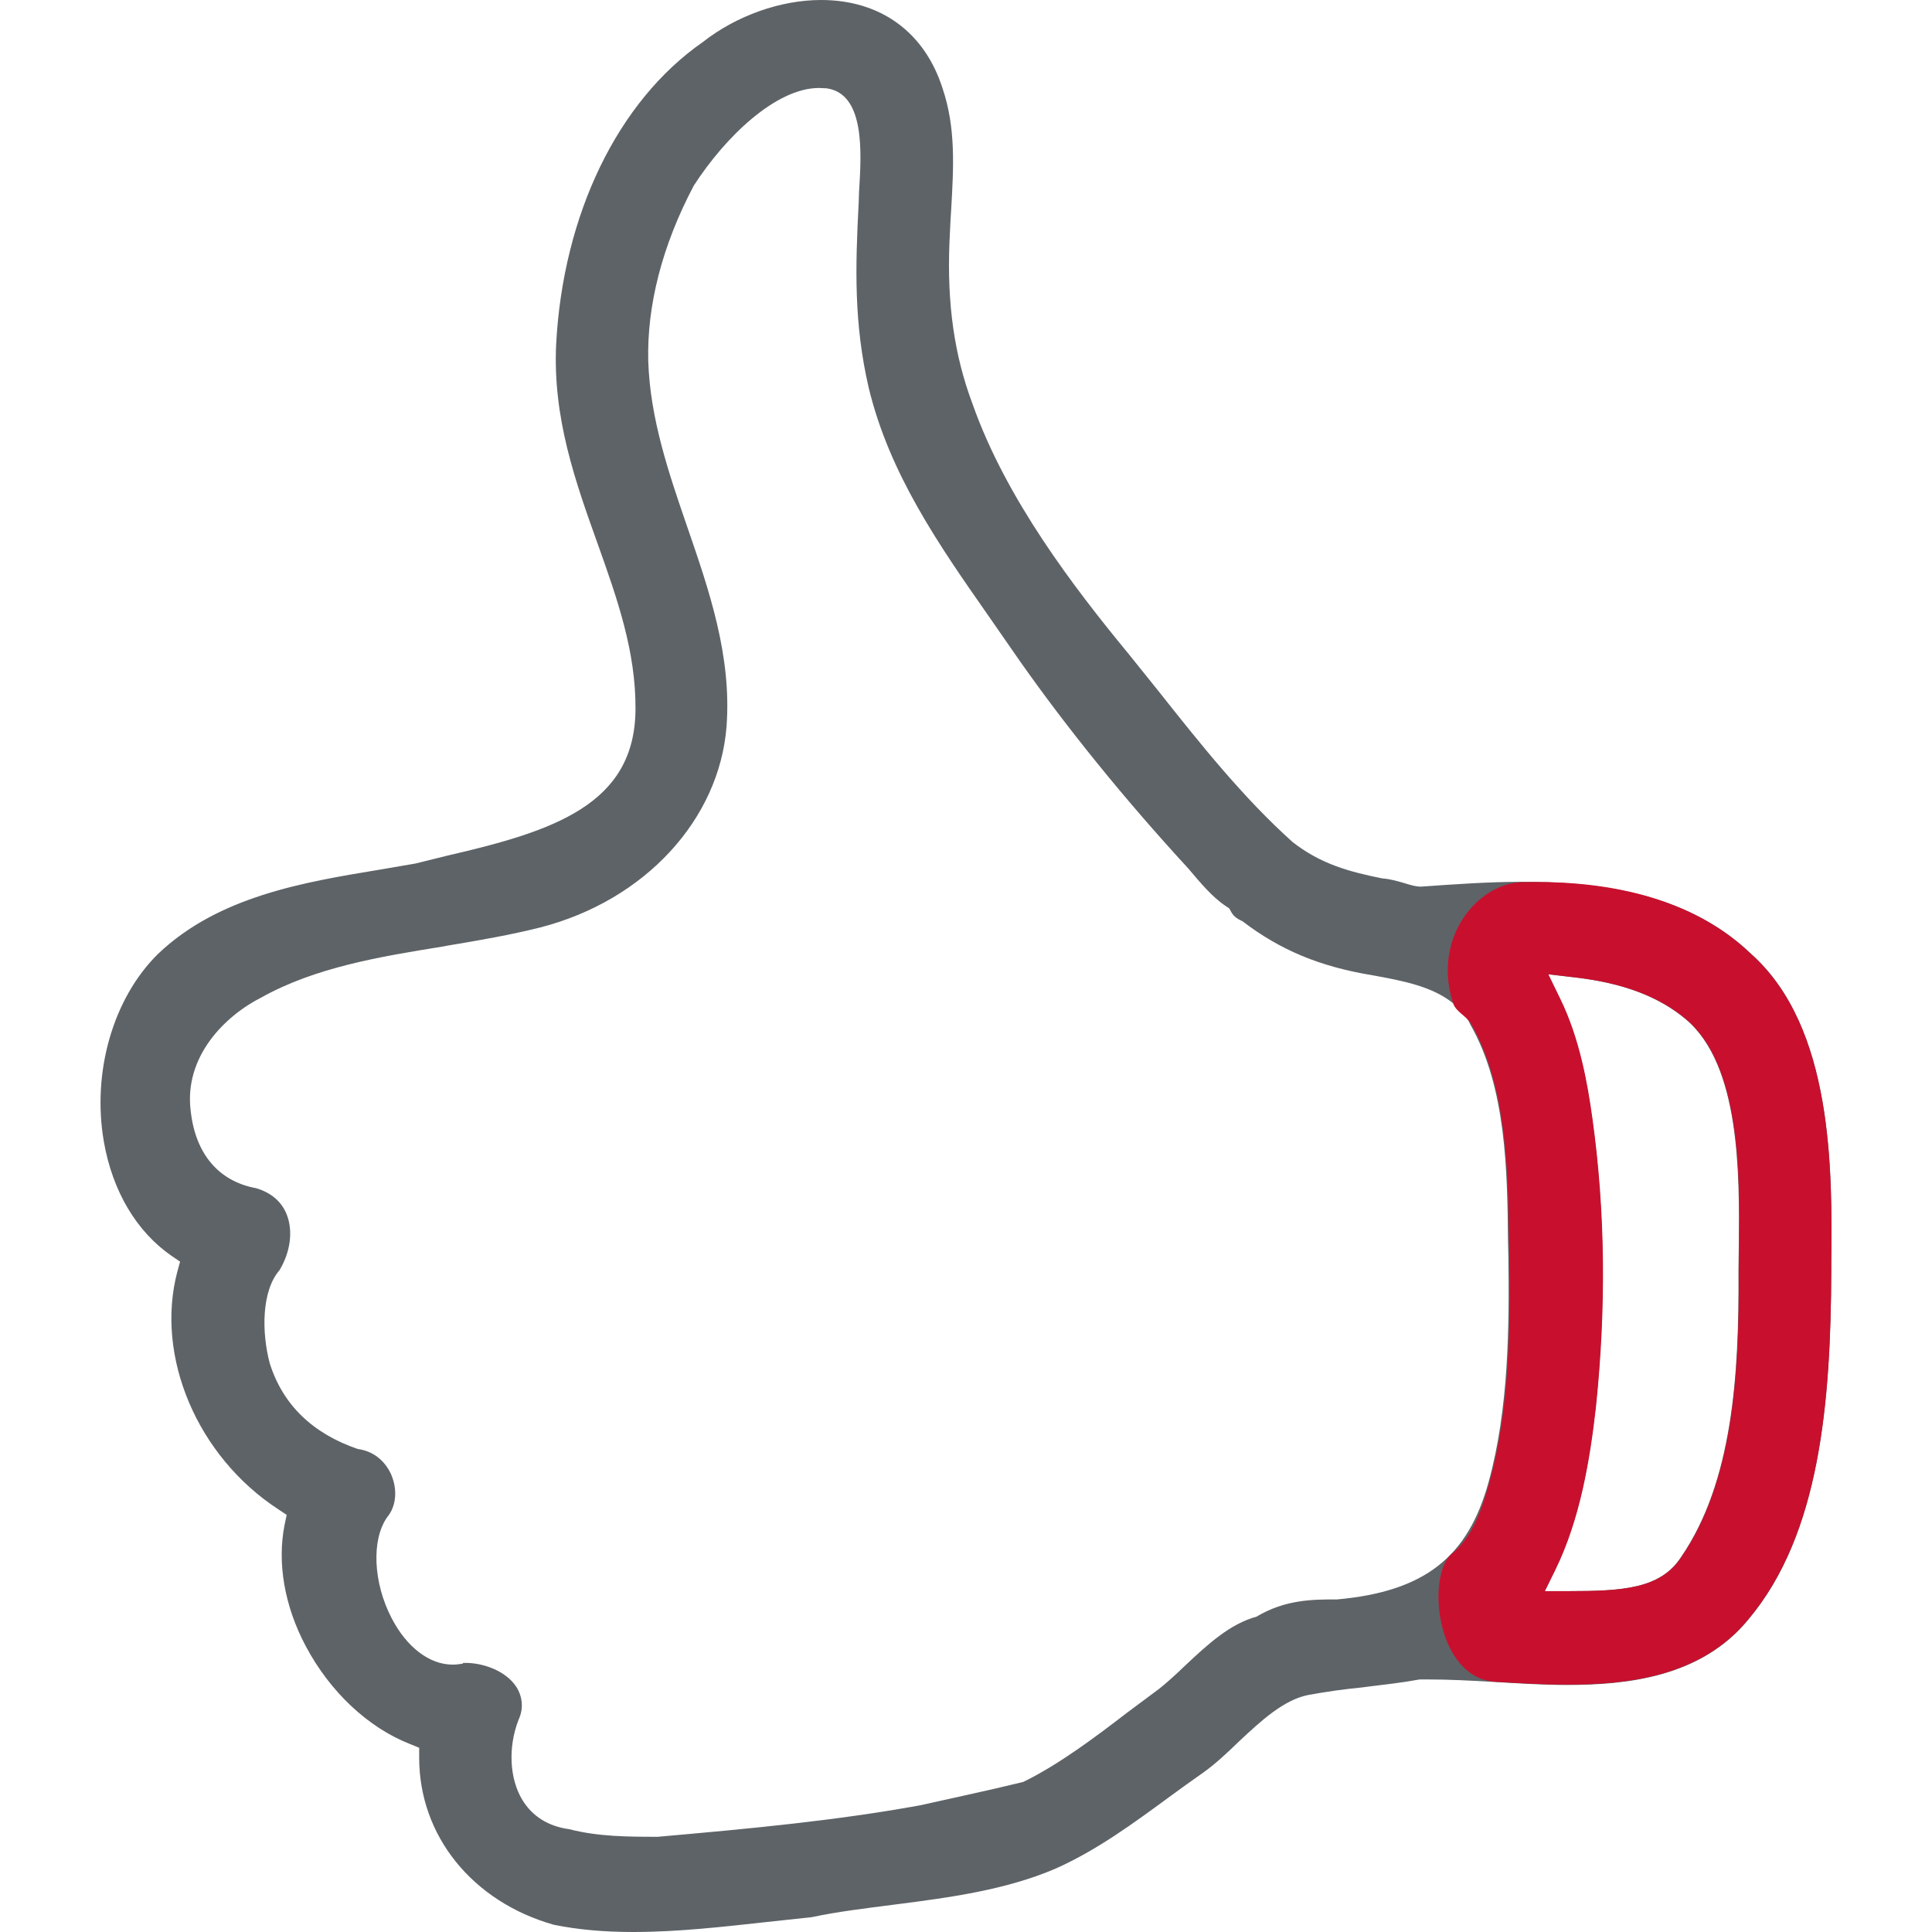
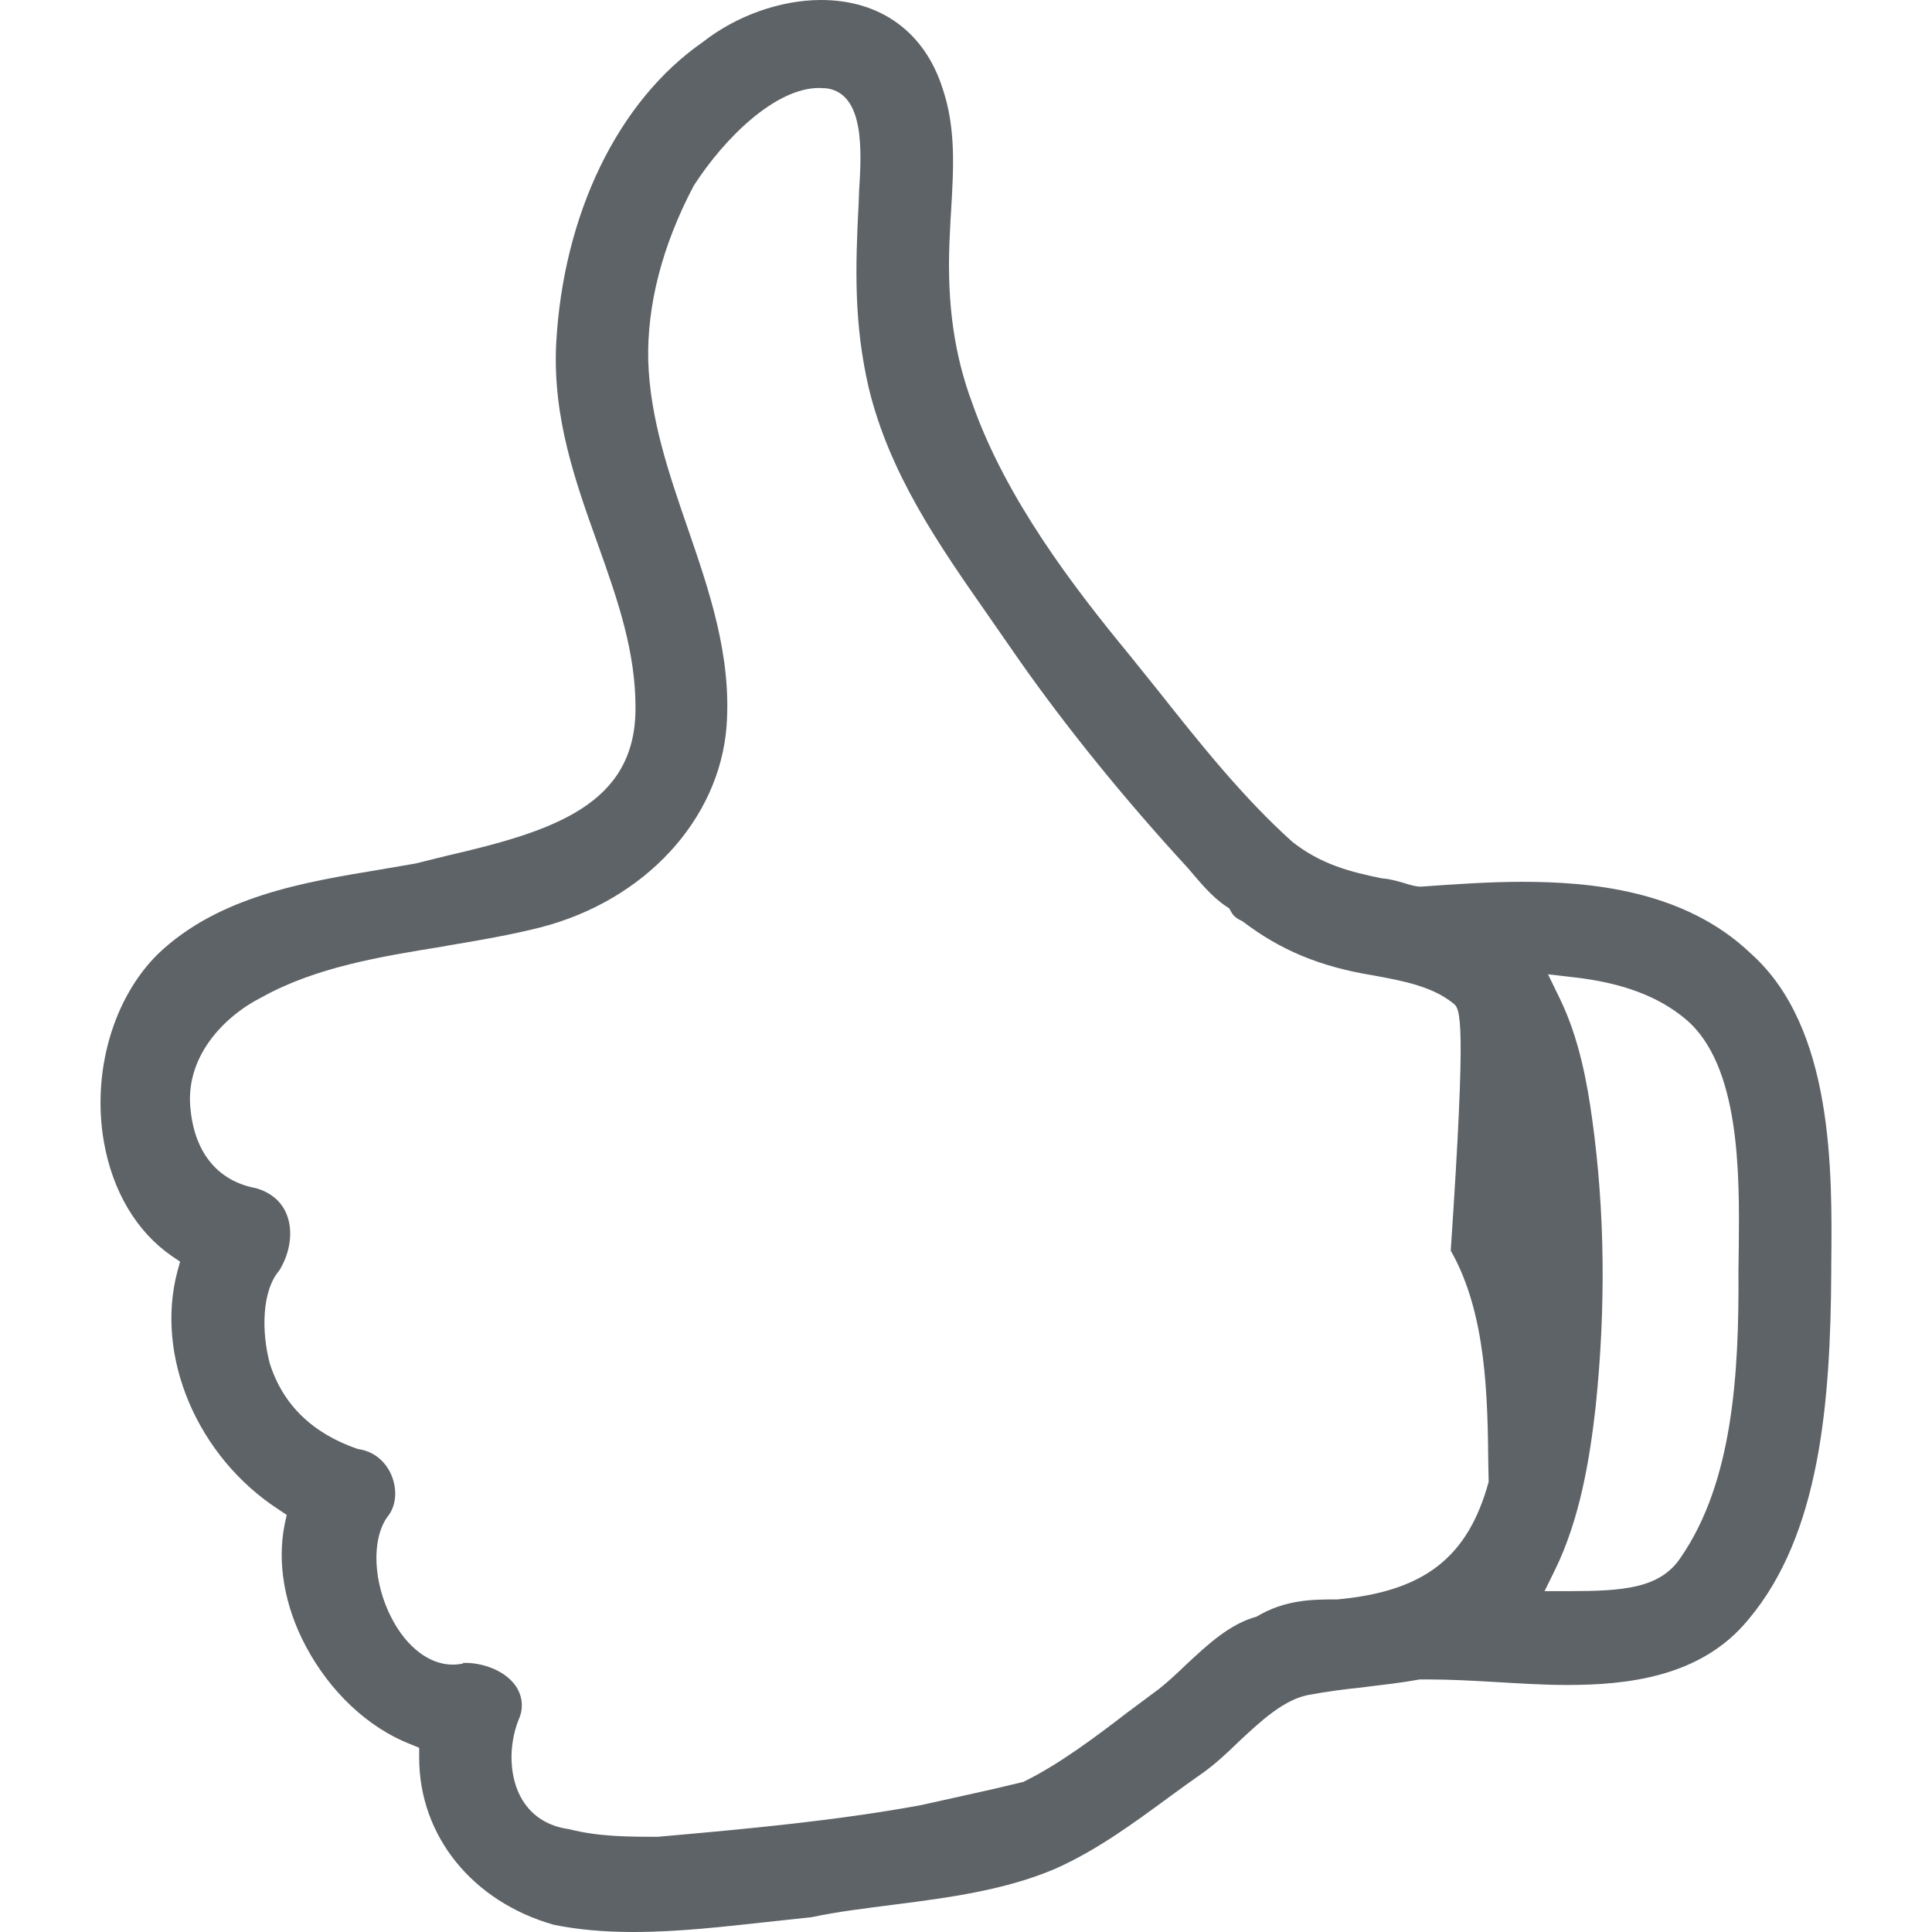
<svg xmlns="http://www.w3.org/2000/svg" version="1.1" id="Layer_1" x="0px" y="0px" viewBox="0 0 56 56" style="enable-background:new 0 0 56 56;" xml:space="preserve">
  <style type="text/css"> .st0{fill:#5E6367;} .st1{fill:#C8102E;} </style>
  <g>
    <g>
-       <path class="st0" d="M45.21,28.94c0.57,1.17,0.8,2.48,0.94,3.5c0.37,2.66,0.4,5.47,0.1,8.34c-0.17,1.5-0.45,3.24-1.18,4.73 l-0.3,0.61h0.68c1.59,0,2.67-0.07,3.27-0.98c1.5-2.18,1.69-5.28,1.67-8.3l0.01-0.74c0.02-2.08,0.04-5.22-1.53-6.55 c-0.78-0.66-1.83-1.06-3.23-1.22l-0.77-0.09L45.21,28.94z M42.12,29.08c-0.61-0.49-1.45-0.65-2.33-0.81 c-1.53-0.25-2.68-0.73-3.78-1.57c-0.2-0.09-0.27-0.17-0.33-0.28l-0.05-0.09l-0.09-0.06c-0.41-0.27-0.76-0.7-1.1-1.1 c-1.86-2.02-3.53-4.09-4.88-6.01l-0.93-1.34c-1.42-2.03-2.85-4.09-3.45-6.58c-0.43-1.86-0.39-3.47-0.29-5.38l0.01-0.3 c0.07-1.13,0.18-2.84-0.94-3l-0.22-0.01c-1.25,0-2.72,1.42-3.63,2.83c-0.92,1.74-1.36,3.48-1.32,5.08 c0.05,1.67,0.6,3.27,1.13,4.81c0.63,1.83,1.29,3.73,1.14,5.78c-0.21,2.71-2.37,5.05-5.39,5.83c-0.87,0.22-1.8,0.38-2.7,0.53 l-0.16,0.03c-1.8,0.29-3.67,0.6-5.23,1.47c-1.07,0.54-2.26,1.73-2.05,3.31c0.14,1.23,0.81,2.02,1.89,2.22 c0.42,0.12,0.74,0.38,0.89,0.76c0.19,0.48,0.11,1.09-0.21,1.62c-0.52,0.6-0.52,1.8-0.28,2.7c0.38,1.2,1.24,2.03,2.55,2.48 c0.44,0.06,0.77,0.32,0.96,0.72c0.2,0.45,0.16,0.94-0.11,1.26c-0.46,0.66-0.4,1.9,0.13,2.92c0.44,0.85,1.1,1.35,1.77,1.35 c0.1,0,0.19-0.01,0.3-0.03V48.2h0.08c0.49,0,1.16,0.22,1.47,0.7c0.18,0.29,0.21,0.63,0.06,0.95c-0.31,0.8-0.26,1.71,0.11,2.32 c0.29,0.48,0.76,0.77,1.36,0.85c0.85,0.22,1.73,0.22,2.57,0.22c2.73-0.24,5.16-0.47,7.59-0.91l1.4-0.31 c0.55-0.12,1.11-0.25,1.6-0.37c1.03-0.5,2.13-1.33,3-2l0.94-0.7c0.24-0.19,0.5-0.43,0.76-0.68c0.65-0.61,1.29-1.2,2.06-1.41 c0.84-0.5,1.63-0.5,2.34-0.5c2.53-0.23,3.79-1.22,4.39-3.41c0.58-2.11,0.6-4.49,0.57-6.55l-0.01-0.45 c-0.02-1.99-0.05-4.43-1.09-6.25C42.51,29.44,42.33,29.24,42.12,29.08 M18.36,56c-0.87,0-1.62-0.07-2.31-0.21 c-2.36-0.67-3.9-2.58-3.9-4.84v-0.29l-0.27-0.11c-1.22-0.48-2.32-1.52-3.02-2.84c-0.62-1.17-0.83-2.42-0.61-3.52l0.06-0.28 l-0.24-0.16c-2.35-1.53-3.58-4.43-2.93-6.89l0.08-0.29l-0.25-0.17c-1.01-0.7-1.71-1.87-1.96-3.31c-0.35-2.02,0.27-4.16,1.57-5.44 c1.75-1.67,4.23-2.08,6.41-2.44l1.05-0.18c0.29-0.07,0.6-0.15,0.93-0.23c3.08-0.71,5.44-1.48,5.45-4.25 c0.01-1.66-0.52-3.17-1.09-4.77c-0.66-1.84-1.31-3.67-1.21-5.8c0.2-3.77,1.79-7.05,4.25-8.76C21.35,0.45,22.63,0,23.8,0 c1.72,0,3,0.93,3.52,2.56c0.39,1.15,0.32,2.3,0.25,3.52L27.55,6.4c-0.01,0.21-0.02,0.42-0.03,0.64c-0.07,1.77,0.14,3.26,0.67,4.67 c0.97,2.75,2.93,5.31,4.52,7.24l0.86,1.07c1.22,1.54,2.47,3.11,3.9,4.39c0.82,0.64,1.65,0.86,2.59,1.05 c0.25,0.02,0.44,0.08,0.62,0.13c0.25,0.08,0.39,0.11,0.5,0.11c1-0.07,1.96-0.14,2.94-0.14c1.92,0,4.69,0.22,6.63,2.08 c2.4,2.14,2.36,6.29,2.33,9.04v0.17c-0.02,3.78-0.32,7.62-2.4,10.09c-1.37,1.68-3.53,1.9-5.26,1.9c-0.72,0-1.45-0.05-2.15-0.09 c-0.68-0.04-1.29-0.07-1.86-0.07h-0.26c-0.55,0.1-1.03,0.15-1.51,0.21l-0.15,0.02c-0.51,0.05-1.03,0.12-1.57,0.22 c-0.71,0.14-1.37,0.75-2,1.34c-0.38,0.37-0.71,0.67-1.03,0.9c-0.34,0.24-0.68,0.48-1.03,0.74c-0.97,0.71-2.06,1.52-3.28,2.06 c-1.43,0.61-3.04,0.83-4.61,1.03c-0.93,0.12-1.69,0.21-2.44,0.37l-1.3,0.14C20.95,55.85,19.65,56,18.36,56" />
+       <path class="st0" d="M45.21,28.94c0.57,1.17,0.8,2.48,0.94,3.5c0.37,2.66,0.4,5.47,0.1,8.34c-0.17,1.5-0.45,3.24-1.18,4.73 l-0.3,0.61h0.68c1.59,0,2.67-0.07,3.27-0.98c1.5-2.18,1.69-5.28,1.67-8.3l0.01-0.74c0.02-2.08,0.04-5.22-1.53-6.55 c-0.78-0.66-1.83-1.06-3.23-1.22l-0.77-0.09L45.21,28.94z M42.12,29.08c-0.61-0.49-1.45-0.65-2.33-0.81 c-1.53-0.25-2.68-0.73-3.78-1.57c-0.2-0.09-0.27-0.17-0.33-0.28l-0.05-0.09l-0.09-0.06c-0.41-0.27-0.76-0.7-1.1-1.1 c-1.86-2.02-3.53-4.09-4.88-6.01l-0.93-1.34c-1.42-2.03-2.85-4.09-3.45-6.58c-0.43-1.86-0.39-3.47-0.29-5.38l0.01-0.3 c0.07-1.13,0.18-2.84-0.94-3l-0.22-0.01c-1.25,0-2.72,1.42-3.63,2.83c-0.92,1.74-1.36,3.48-1.32,5.08 c0.05,1.67,0.6,3.27,1.13,4.81c0.63,1.83,1.29,3.73,1.14,5.78c-0.21,2.71-2.37,5.05-5.39,5.83c-0.87,0.22-1.8,0.38-2.7,0.53 l-0.16,0.03c-1.8,0.29-3.67,0.6-5.23,1.47c-1.07,0.54-2.26,1.73-2.05,3.31c0.14,1.23,0.81,2.02,1.89,2.22 c0.42,0.12,0.74,0.38,0.89,0.76c0.19,0.48,0.11,1.09-0.21,1.62c-0.52,0.6-0.52,1.8-0.28,2.7c0.38,1.2,1.24,2.03,2.55,2.48 c0.44,0.06,0.77,0.32,0.96,0.72c0.2,0.45,0.16,0.94-0.11,1.26c-0.46,0.66-0.4,1.9,0.13,2.92c0.44,0.85,1.1,1.35,1.77,1.35 c0.1,0,0.19-0.01,0.3-0.03V48.2h0.08c0.49,0,1.16,0.22,1.47,0.7c0.18,0.29,0.21,0.63,0.06,0.95c-0.31,0.8-0.26,1.71,0.11,2.32 c0.29,0.48,0.76,0.77,1.36,0.85c0.85,0.22,1.73,0.22,2.57,0.22c2.73-0.24,5.16-0.47,7.59-0.91l1.4-0.31 c0.55-0.12,1.11-0.25,1.6-0.37c1.03-0.5,2.13-1.33,3-2l0.94-0.7c0.24-0.19,0.5-0.43,0.76-0.68c0.65-0.61,1.29-1.2,2.06-1.41 c0.84-0.5,1.63-0.5,2.34-0.5c2.53-0.23,3.79-1.22,4.39-3.41l-0.01-0.45 c-0.02-1.99-0.05-4.43-1.09-6.25C42.51,29.44,42.33,29.24,42.12,29.08 M18.36,56c-0.87,0-1.62-0.07-2.31-0.21 c-2.36-0.67-3.9-2.58-3.9-4.84v-0.29l-0.27-0.11c-1.22-0.48-2.32-1.52-3.02-2.84c-0.62-1.17-0.83-2.42-0.61-3.52l0.06-0.28 l-0.24-0.16c-2.35-1.53-3.58-4.43-2.93-6.89l0.08-0.29l-0.25-0.17c-1.01-0.7-1.71-1.87-1.96-3.31c-0.35-2.02,0.27-4.16,1.57-5.44 c1.75-1.67,4.23-2.08,6.41-2.44l1.05-0.18c0.29-0.07,0.6-0.15,0.93-0.23c3.08-0.71,5.44-1.48,5.45-4.25 c0.01-1.66-0.52-3.17-1.09-4.77c-0.66-1.84-1.31-3.67-1.21-5.8c0.2-3.77,1.79-7.05,4.25-8.76C21.35,0.45,22.63,0,23.8,0 c1.72,0,3,0.93,3.52,2.56c0.39,1.15,0.32,2.3,0.25,3.52L27.55,6.4c-0.01,0.21-0.02,0.42-0.03,0.64c-0.07,1.77,0.14,3.26,0.67,4.67 c0.97,2.75,2.93,5.31,4.52,7.24l0.86,1.07c1.22,1.54,2.47,3.11,3.9,4.39c0.82,0.64,1.65,0.86,2.59,1.05 c0.25,0.02,0.44,0.08,0.62,0.13c0.25,0.08,0.39,0.11,0.5,0.11c1-0.07,1.96-0.14,2.94-0.14c1.92,0,4.69,0.22,6.63,2.08 c2.4,2.14,2.36,6.29,2.33,9.04v0.17c-0.02,3.78-0.32,7.62-2.4,10.09c-1.37,1.68-3.53,1.9-5.26,1.9c-0.72,0-1.45-0.05-2.15-0.09 c-0.68-0.04-1.29-0.07-1.86-0.07h-0.26c-0.55,0.1-1.03,0.15-1.51,0.21l-0.15,0.02c-0.51,0.05-1.03,0.12-1.57,0.22 c-0.71,0.14-1.37,0.75-2,1.34c-0.38,0.37-0.71,0.67-1.03,0.9c-0.34,0.24-0.68,0.48-1.03,0.74c-0.97,0.71-2.06,1.52-3.28,2.06 c-1.43,0.61-3.04,0.83-4.61,1.03c-0.93,0.12-1.69,0.21-2.44,0.37l-1.3,0.14C20.95,55.85,19.65,56,18.36,56" />
    </g>
-     <path class="st1" d="M50.75,27.65c-1.93-1.86-4.71-2.13-6.63-2.08c-1.33,0.04-2.61,1.66-2,3.51c0.08,0.25,0.38,0.36,0.53,0.61 c1.03,1.82,1.06,4.26,1.09,6.25l0.01,0.45c0.03,2.06,0.01,4.44-0.57,6.55c-0.24,0.89-0.53,1.64-1.09,2.09 c-0.75,0.6-0.49,3.64,1.29,3.72c0.67,0.04,1.36,0.08,2.04,0.08c1.73,0,3.89-0.22,5.26-1.9c2.08-2.47,2.39-6.31,2.4-10.09v-0.17 C53.11,33.94,53.15,29.78,50.75,27.65z M50.41,36.1l-0.01,0.74c0.02,3.02-0.17,6.12-1.67,8.3c-0.6,0.91-1.68,0.98-3.27,0.98h-0.68 l0.3-0.61c0.73-1.49,1.01-3.23,1.18-4.73c0.3-2.88,0.27-5.68-0.1-8.34c-0.14-1.02-0.37-2.34-0.94-3.5l-0.34-0.7l0.77,0.09 c1.4,0.16,2.45,0.56,3.23,1.22C50.45,30.88,50.43,34.02,50.41,36.1z" />
  </g>
</svg>